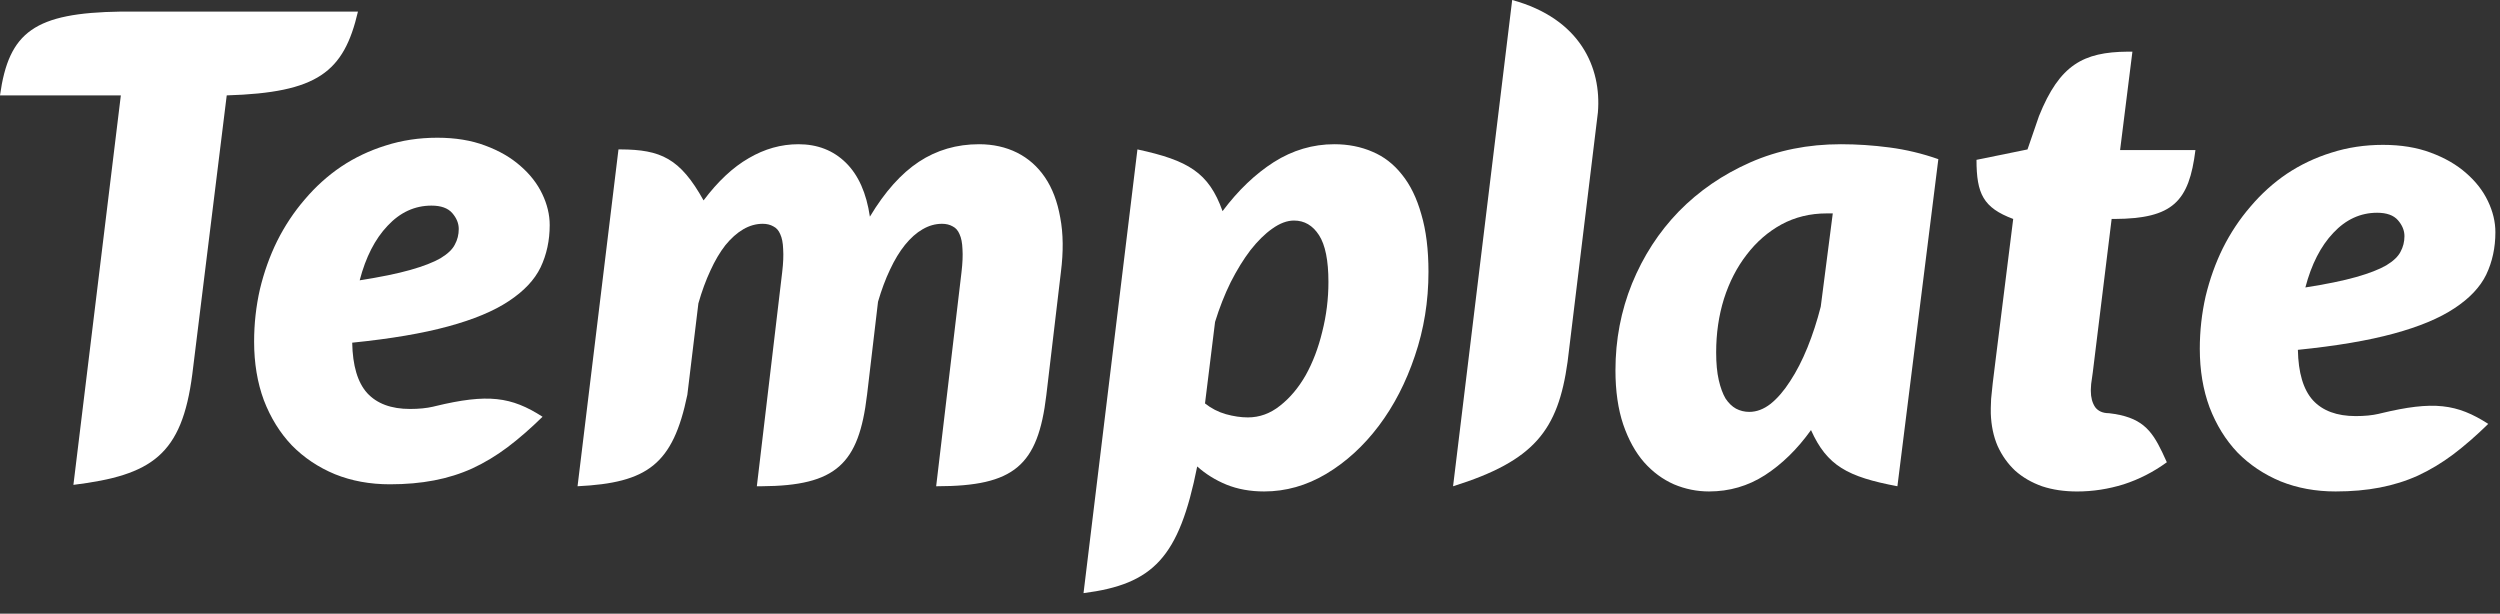
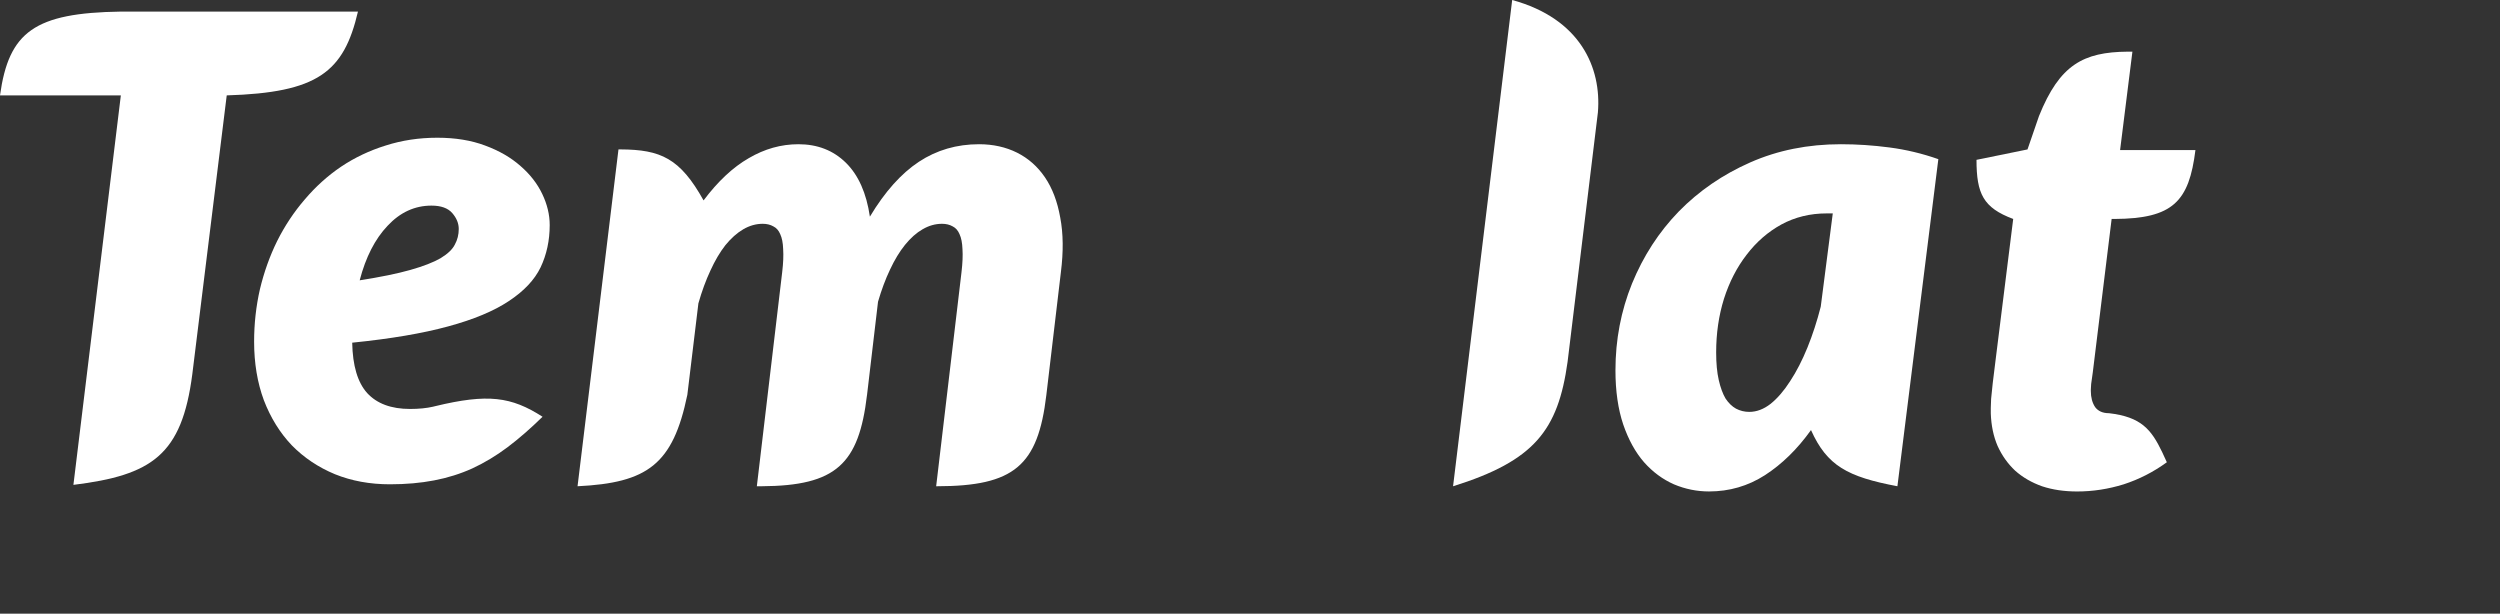
<svg xmlns="http://www.w3.org/2000/svg" width="110" height="27" viewBox="0 0 110 27" fill="none">
  <rect x="0" y="0" width="110" height="27" fill="#333333" stroke="none" />
  <g clip-path="url(#clip0_2090_18)">
-     <path fill-rule="evenodd" clip-rule="evenodd" d="M102.665 10.247C103.218 9.657 103.861 9.361 104.595 9.361C105.014 9.361 105.319 9.471 105.51 9.69C105.7 9.909 105.796 10.142 105.796 10.39C105.796 10.638 105.738 10.867 105.624 11.076C105.519 11.286 105.309 11.486 104.995 11.676C104.68 11.857 104.237 12.029 103.666 12.191C103.094 12.353 102.351 12.505 101.436 12.648C101.703 11.629 102.113 10.829 102.665 10.247ZM107.939 19.995C108.444 19.613 108.958 19.166 109.483 18.651C108.107 17.768 107.079 17.625 104.756 18.186C104.726 18.194 104.696 18.201 104.666 18.208C104.38 18.275 104.042 18.308 103.651 18.308C102.823 18.308 102.193 18.075 101.765 17.608C101.346 17.141 101.126 16.402 101.107 15.393C102.804 15.221 104.209 14.983 105.324 14.678C106.448 14.373 107.339 14.001 107.996 13.563C108.663 13.125 109.13 12.629 109.397 12.077C109.664 11.514 109.797 10.895 109.797 10.219C109.797 9.761 109.687 9.304 109.468 8.847C109.25 8.389 108.93 7.98 108.511 7.617C108.092 7.246 107.572 6.946 106.953 6.717C106.343 6.488 105.643 6.374 104.852 6.374C104.052 6.374 103.294 6.488 102.58 6.717C101.874 6.936 101.222 7.246 100.621 7.646C100.031 8.046 99.497 8.527 99.021 9.09C98.544 9.642 98.14 10.252 97.806 10.919C97.482 11.576 97.23 12.282 97.048 13.034C96.877 13.787 96.791 14.559 96.791 15.35C96.791 16.293 96.934 17.151 97.22 17.922C97.516 18.694 97.925 19.356 98.449 19.909C98.982 20.452 99.617 20.876 100.35 21.181C101.083 21.476 101.888 21.624 102.765 21.624C103.47 21.624 104.118 21.567 104.709 21.453C105.309 21.338 105.871 21.162 106.395 20.924C106.929 20.676 107.443 20.366 107.939 19.995Z" fill="white" />
    <path fill-rule="evenodd" clip-rule="evenodd" d="M17.055 9.933C17.607 9.342 18.251 9.047 18.984 9.047C19.404 9.047 19.708 9.156 19.899 9.375C20.09 9.595 20.185 9.828 20.185 10.076C20.185 10.323 20.128 10.552 20.013 10.762C19.909 10.971 19.699 11.171 19.384 11.362C19.07 11.543 18.627 11.715 18.055 11.877C17.484 12.039 16.74 12.191 15.826 12.334C16.092 11.314 16.502 10.514 17.055 9.933ZM22.329 19.68C22.834 19.299 23.348 18.851 23.872 18.337C22.497 17.454 21.468 17.31 19.145 17.872C19.116 17.879 19.086 17.887 19.056 17.894C18.77 17.96 18.432 17.994 18.041 17.994C17.212 17.994 16.583 17.76 16.154 17.293C15.735 16.826 15.516 16.088 15.497 15.078C17.193 14.907 18.598 14.668 19.713 14.363C20.838 14.059 21.728 13.687 22.386 13.249C23.053 12.81 23.52 12.315 23.787 11.762C24.053 11.2 24.187 10.581 24.187 9.904C24.187 9.447 24.077 8.989 23.858 8.532C23.639 8.075 23.32 7.665 22.9 7.303C22.481 6.931 21.962 6.631 21.343 6.403C20.733 6.174 20.032 6.06 19.241 6.06C18.441 6.06 17.684 6.174 16.969 6.403C16.264 6.622 15.611 6.931 15.011 7.332C14.42 7.732 13.887 8.213 13.41 8.775C12.934 9.328 12.529 9.938 12.195 10.605C11.871 11.262 11.619 11.967 11.438 12.72C11.266 13.473 11.181 14.244 11.181 15.035C11.181 15.978 11.324 16.836 11.609 17.608C11.905 18.38 12.315 19.042 12.839 19.594C13.372 20.137 14.006 20.562 14.739 20.866C15.473 21.162 16.278 21.309 17.155 21.309C17.86 21.309 18.508 21.252 19.099 21.138C19.699 21.024 20.261 20.847 20.785 20.609C21.319 20.361 21.833 20.052 22.329 19.68Z" fill="white" />
    <path fill-rule="evenodd" clip-rule="evenodd" d="M78.383 9.876C78.984 9.552 79.646 9.39 80.37 9.39H80.642L80.113 13.492C79.951 14.13 79.755 14.73 79.527 15.293C79.298 15.855 79.046 16.346 78.77 16.765C78.503 17.184 78.217 17.517 77.912 17.765C77.607 18.003 77.293 18.123 76.969 18.123C76.759 18.123 76.564 18.075 76.383 17.98C76.211 17.884 76.058 17.737 75.925 17.537C75.801 17.327 75.701 17.055 75.625 16.722C75.549 16.388 75.511 15.983 75.511 15.507C75.511 14.669 75.625 13.883 75.854 13.149C76.091 12.406 76.425 11.758 76.854 11.205C77.283 10.643 77.793 10.2 78.383 9.876ZM77.654 20.91C78.407 20.424 79.084 19.762 79.684 18.923C80.388 20.494 81.291 20.981 83.486 21.395L85.287 7.003C84.581 6.755 83.867 6.584 83.142 6.489C82.419 6.393 81.704 6.346 80.999 6.346C79.551 6.346 78.221 6.612 77.011 7.146C75.801 7.68 74.753 8.399 73.867 9.304C72.99 10.209 72.304 11.267 71.809 12.477C71.323 13.678 71.08 14.95 71.08 16.293C71.08 17.208 71.195 18.003 71.423 18.68C71.652 19.347 71.957 19.9 72.338 20.338C72.719 20.767 73.157 21.091 73.652 21.31C74.148 21.519 74.663 21.624 75.196 21.624C76.091 21.624 76.911 21.386 77.654 20.91Z" fill="white" />
    <path fill-rule="evenodd" clip-rule="evenodd" d="M66.536 0L63.935 21.396C67.504 20.278 68.553 18.942 68.973 15.925L69.05 15.293L70.308 4.942C70.469 2.981 69.541 0.823 66.536 0Z" fill="white" />
    <path fill-rule="evenodd" clip-rule="evenodd" d="M25.412 21.395L27.213 6.574H27.305C29.067 6.581 29.925 6.962 30.957 8.818C31.586 7.98 32.249 7.36 32.944 6.96C33.64 6.551 34.368 6.346 35.131 6.346C35.969 6.346 36.665 6.617 37.218 7.16C37.77 7.703 38.123 8.494 38.275 9.533C38.933 8.437 39.652 7.632 40.433 7.117C41.215 6.603 42.096 6.346 43.078 6.346C43.697 6.346 44.254 6.47 44.75 6.717C45.245 6.965 45.655 7.327 45.979 7.804C46.303 8.28 46.527 8.871 46.651 9.576C46.784 10.271 46.794 11.072 46.679 11.977L46.039 17.383C45.67 20.488 44.629 21.392 41.228 21.395H41.191L42.306 11.977C42.353 11.577 42.368 11.239 42.349 10.962C42.339 10.686 42.296 10.467 42.22 10.305C42.153 10.143 42.053 10.028 41.92 9.962C41.786 9.885 41.629 9.847 41.448 9.847C41.153 9.847 40.867 9.928 40.591 10.09C40.324 10.243 40.067 10.471 39.819 10.776C39.581 11.072 39.361 11.434 39.161 11.863C38.961 12.282 38.785 12.754 38.633 13.277L38.15 17.372L38.149 17.381L38.148 17.383C37.789 20.418 36.79 21.375 33.517 21.395H33.301L34.416 11.977C34.464 11.577 34.478 11.239 34.459 10.962C34.45 10.686 34.407 10.467 34.331 10.305C34.264 10.143 34.164 10.028 34.03 9.962C33.897 9.885 33.74 9.847 33.559 9.847C33.264 9.847 32.978 9.928 32.701 10.09C32.425 10.252 32.163 10.486 31.915 10.791C31.677 11.096 31.458 11.467 31.258 11.905C31.058 12.334 30.881 12.815 30.729 13.349L30.243 17.372C29.61 20.436 28.49 21.246 25.412 21.395Z" fill="white" />
-     <path fill-rule="evenodd" clip-rule="evenodd" d="M53.02 17.751C53.296 17.97 53.601 18.127 53.935 18.223C54.278 18.318 54.602 18.366 54.907 18.366C55.421 18.366 55.893 18.194 56.322 17.851C56.76 17.508 57.136 17.06 57.451 16.508C57.765 15.945 58.008 15.307 58.18 14.592C58.361 13.878 58.451 13.149 58.451 12.406C58.451 11.462 58.313 10.776 58.037 10.348C57.761 9.919 57.394 9.704 56.936 9.704C56.631 9.704 56.312 9.824 55.979 10.062C55.655 10.29 55.336 10.605 55.021 11.005C54.716 11.405 54.425 11.877 54.149 12.42C53.882 12.963 53.654 13.544 53.463 14.164L53.02 17.751ZM53.792 9.29C54.478 8.375 55.231 7.656 56.05 7.132C56.879 6.608 57.765 6.346 58.709 6.346C59.318 6.346 59.876 6.455 60.381 6.674C60.886 6.884 61.319 7.218 61.681 7.675C62.053 8.132 62.339 8.718 62.539 9.433C62.748 10.138 62.853 10.981 62.853 11.963C62.853 13.258 62.653 14.492 62.253 15.664C61.862 16.827 61.334 17.851 60.667 18.737C59.999 19.623 59.228 20.328 58.351 20.852C57.484 21.367 56.574 21.624 55.621 21.624C55.011 21.624 54.459 21.524 53.964 21.324C53.477 21.124 53.049 20.857 52.677 20.524C51.878 24.539 50.747 25.703 47.675 26.098L50.047 6.574C52.287 7.057 53.186 7.593 53.792 9.29Z" fill="white" />
    <path fill-rule="evenodd" clip-rule="evenodd" d="M87.595 18.195V17.952C87.595 17.857 87.599 17.724 87.609 17.552C87.628 17.371 87.652 17.137 87.681 16.852C87.719 16.556 87.767 16.17 87.824 15.694L88.581 9.634C87.261 9.14 86.967 8.526 86.966 7.033L89.21 6.575L89.715 5.108C90.627 2.839 91.672 2.292 93.61 2.273H93.826L93.284 6.604H96.599C96.318 8.861 95.616 9.621 93.044 9.634H92.912L92.197 15.451C92.15 15.842 92.112 16.151 92.083 16.38C92.054 16.599 92.03 16.771 92.011 16.895C92.002 17.009 91.997 17.09 91.997 17.137V17.209C91.997 17.485 92.059 17.719 92.183 17.909C92.316 18.09 92.522 18.181 92.797 18.181C94.209 18.345 94.655 18.894 95.134 19.89L95.341 20.339C94.751 20.768 94.117 21.092 93.44 21.311C92.764 21.52 92.083 21.625 91.397 21.625C90.825 21.625 90.311 21.549 89.853 21.397C89.396 21.235 89 21.006 88.667 20.71C88.343 20.406 88.086 20.044 87.895 19.624C87.714 19.205 87.614 18.729 87.595 18.195Z" fill="white" />
    <path fill-rule="evenodd" clip-rule="evenodd" d="M8.462 16.461L9.976 4.197C13.973 4.076 15.126 3.182 15.75 0.51H5.317C1.524 0.566 0.388 1.395 0 4.197H5.317L3.23 21.334C6.681 20.908 8.003 20.026 8.462 16.461Z" fill="white" />
  </g>
  <defs>
    <clipPath id="clip0_2090_18">
      <rect width="110" height="26.4" fill="white" />
    </clipPath>
  </defs>
</svg>